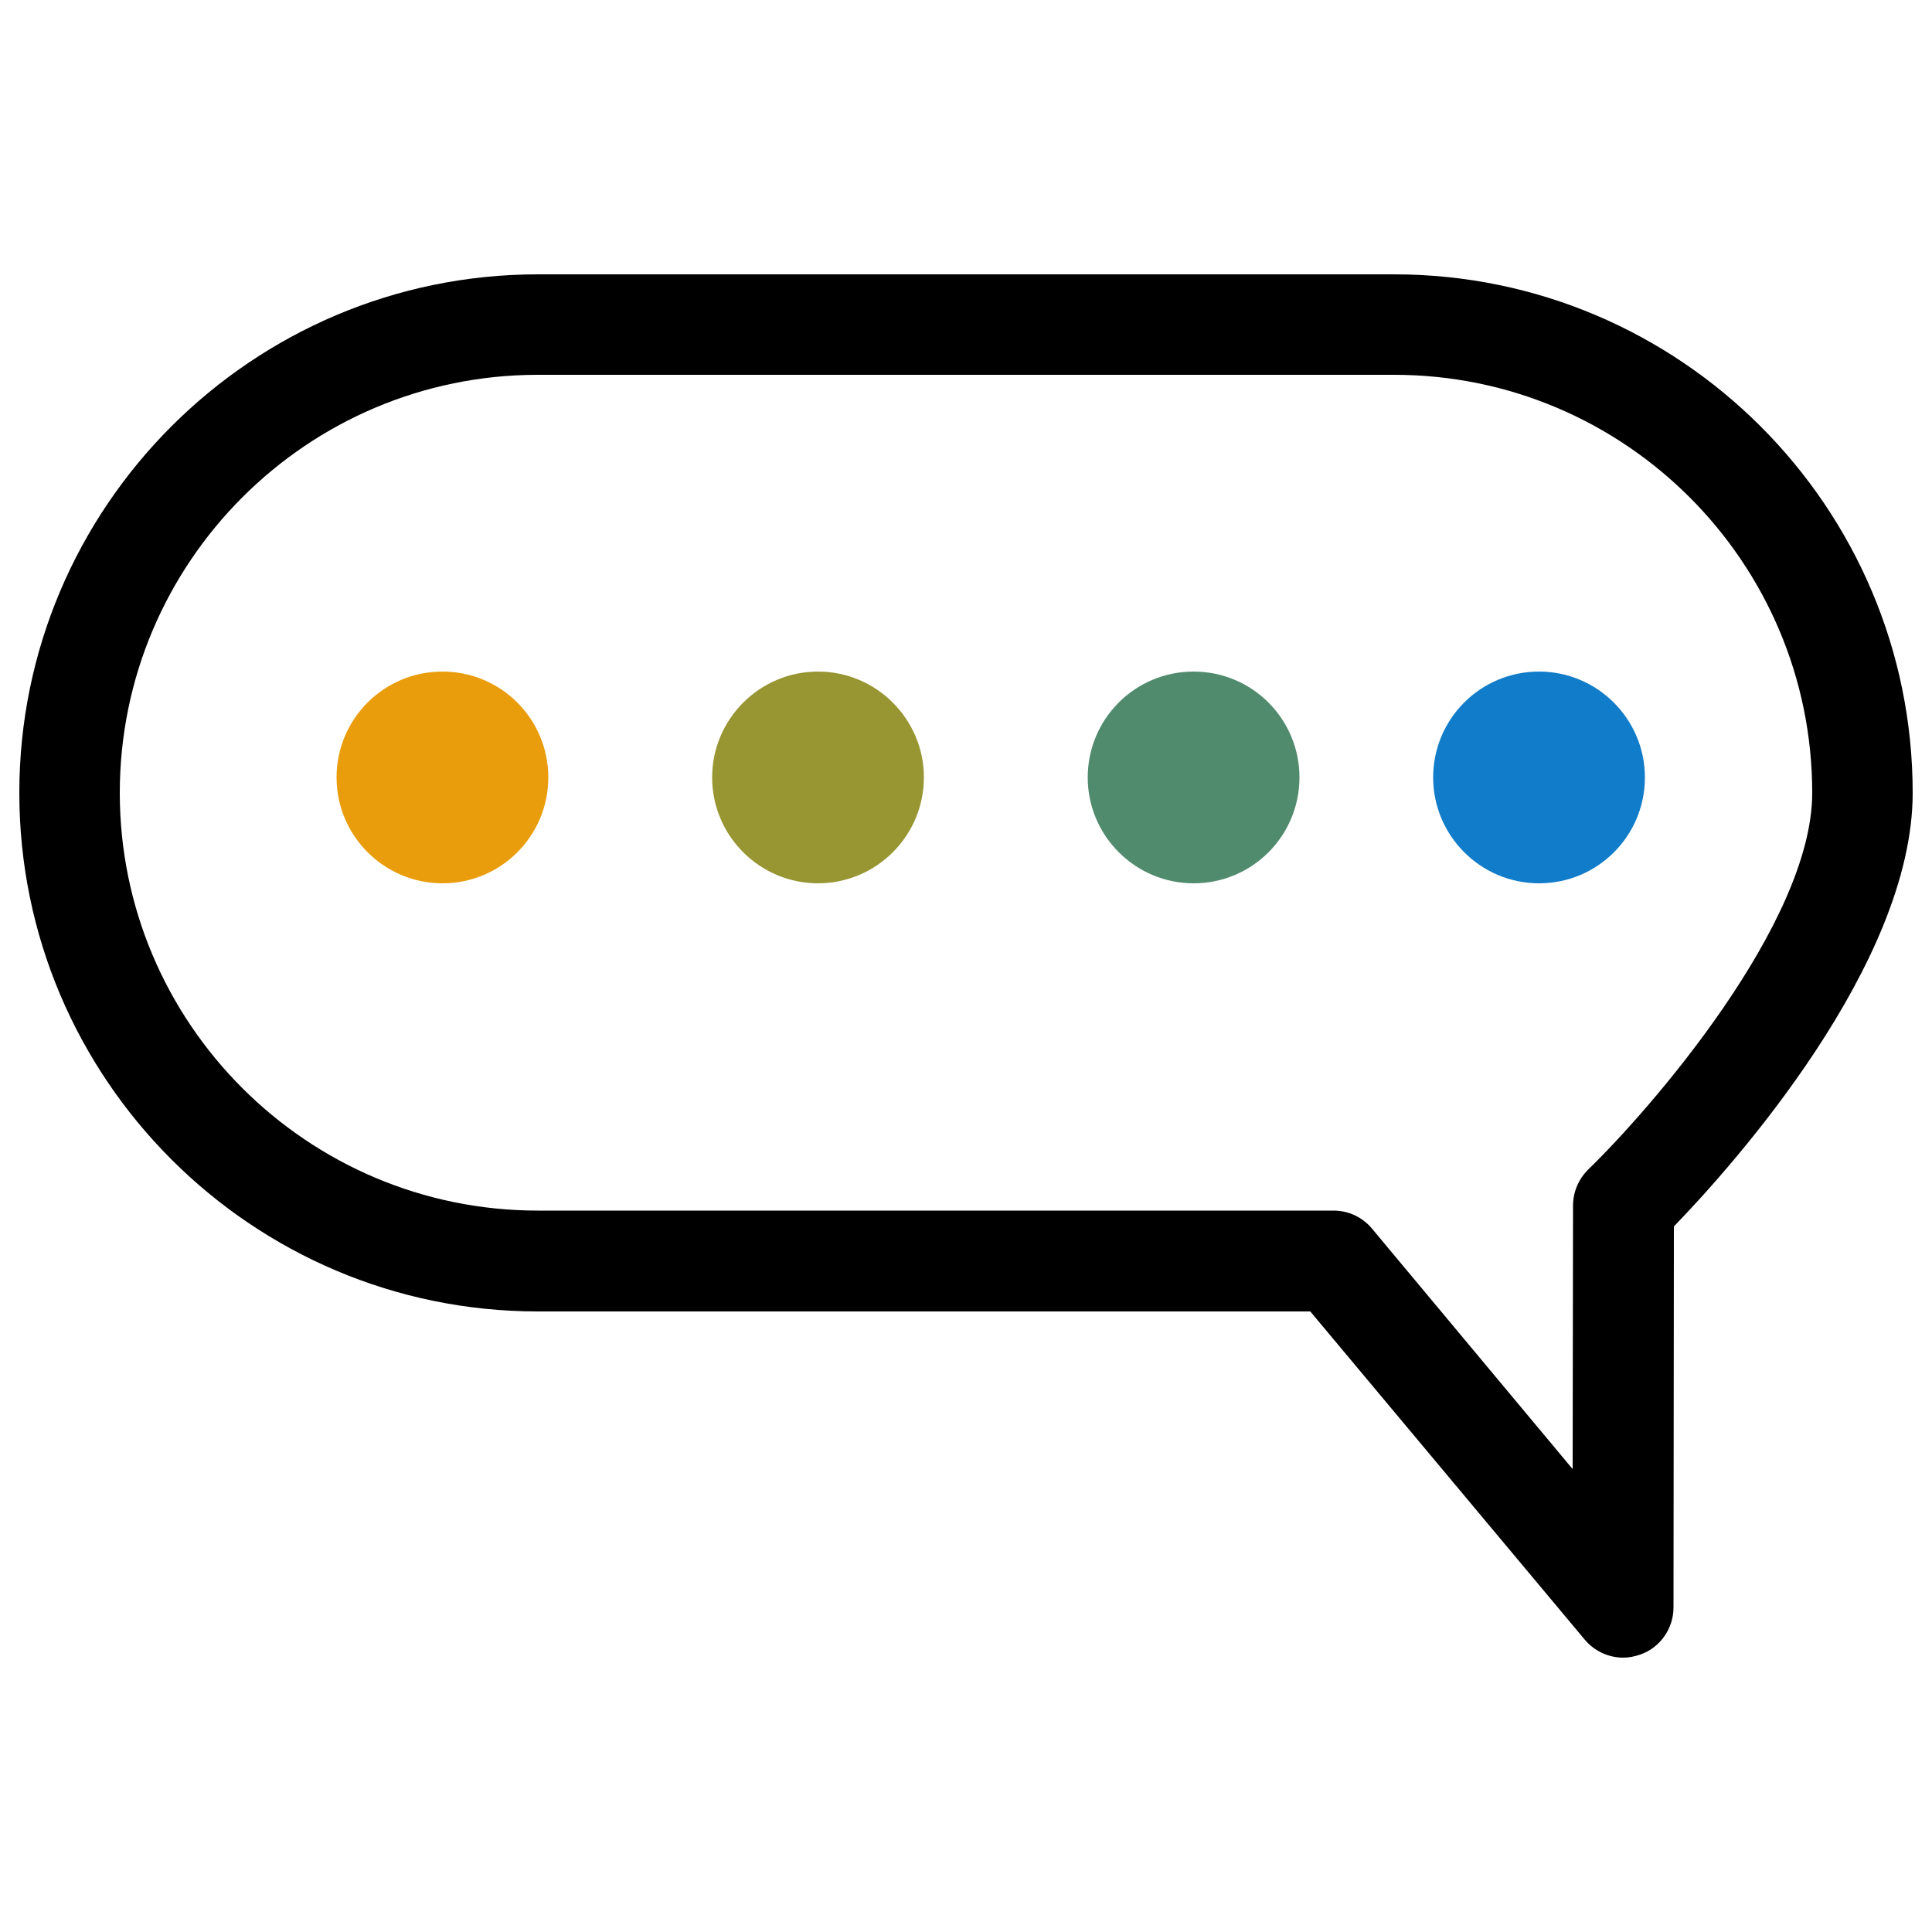
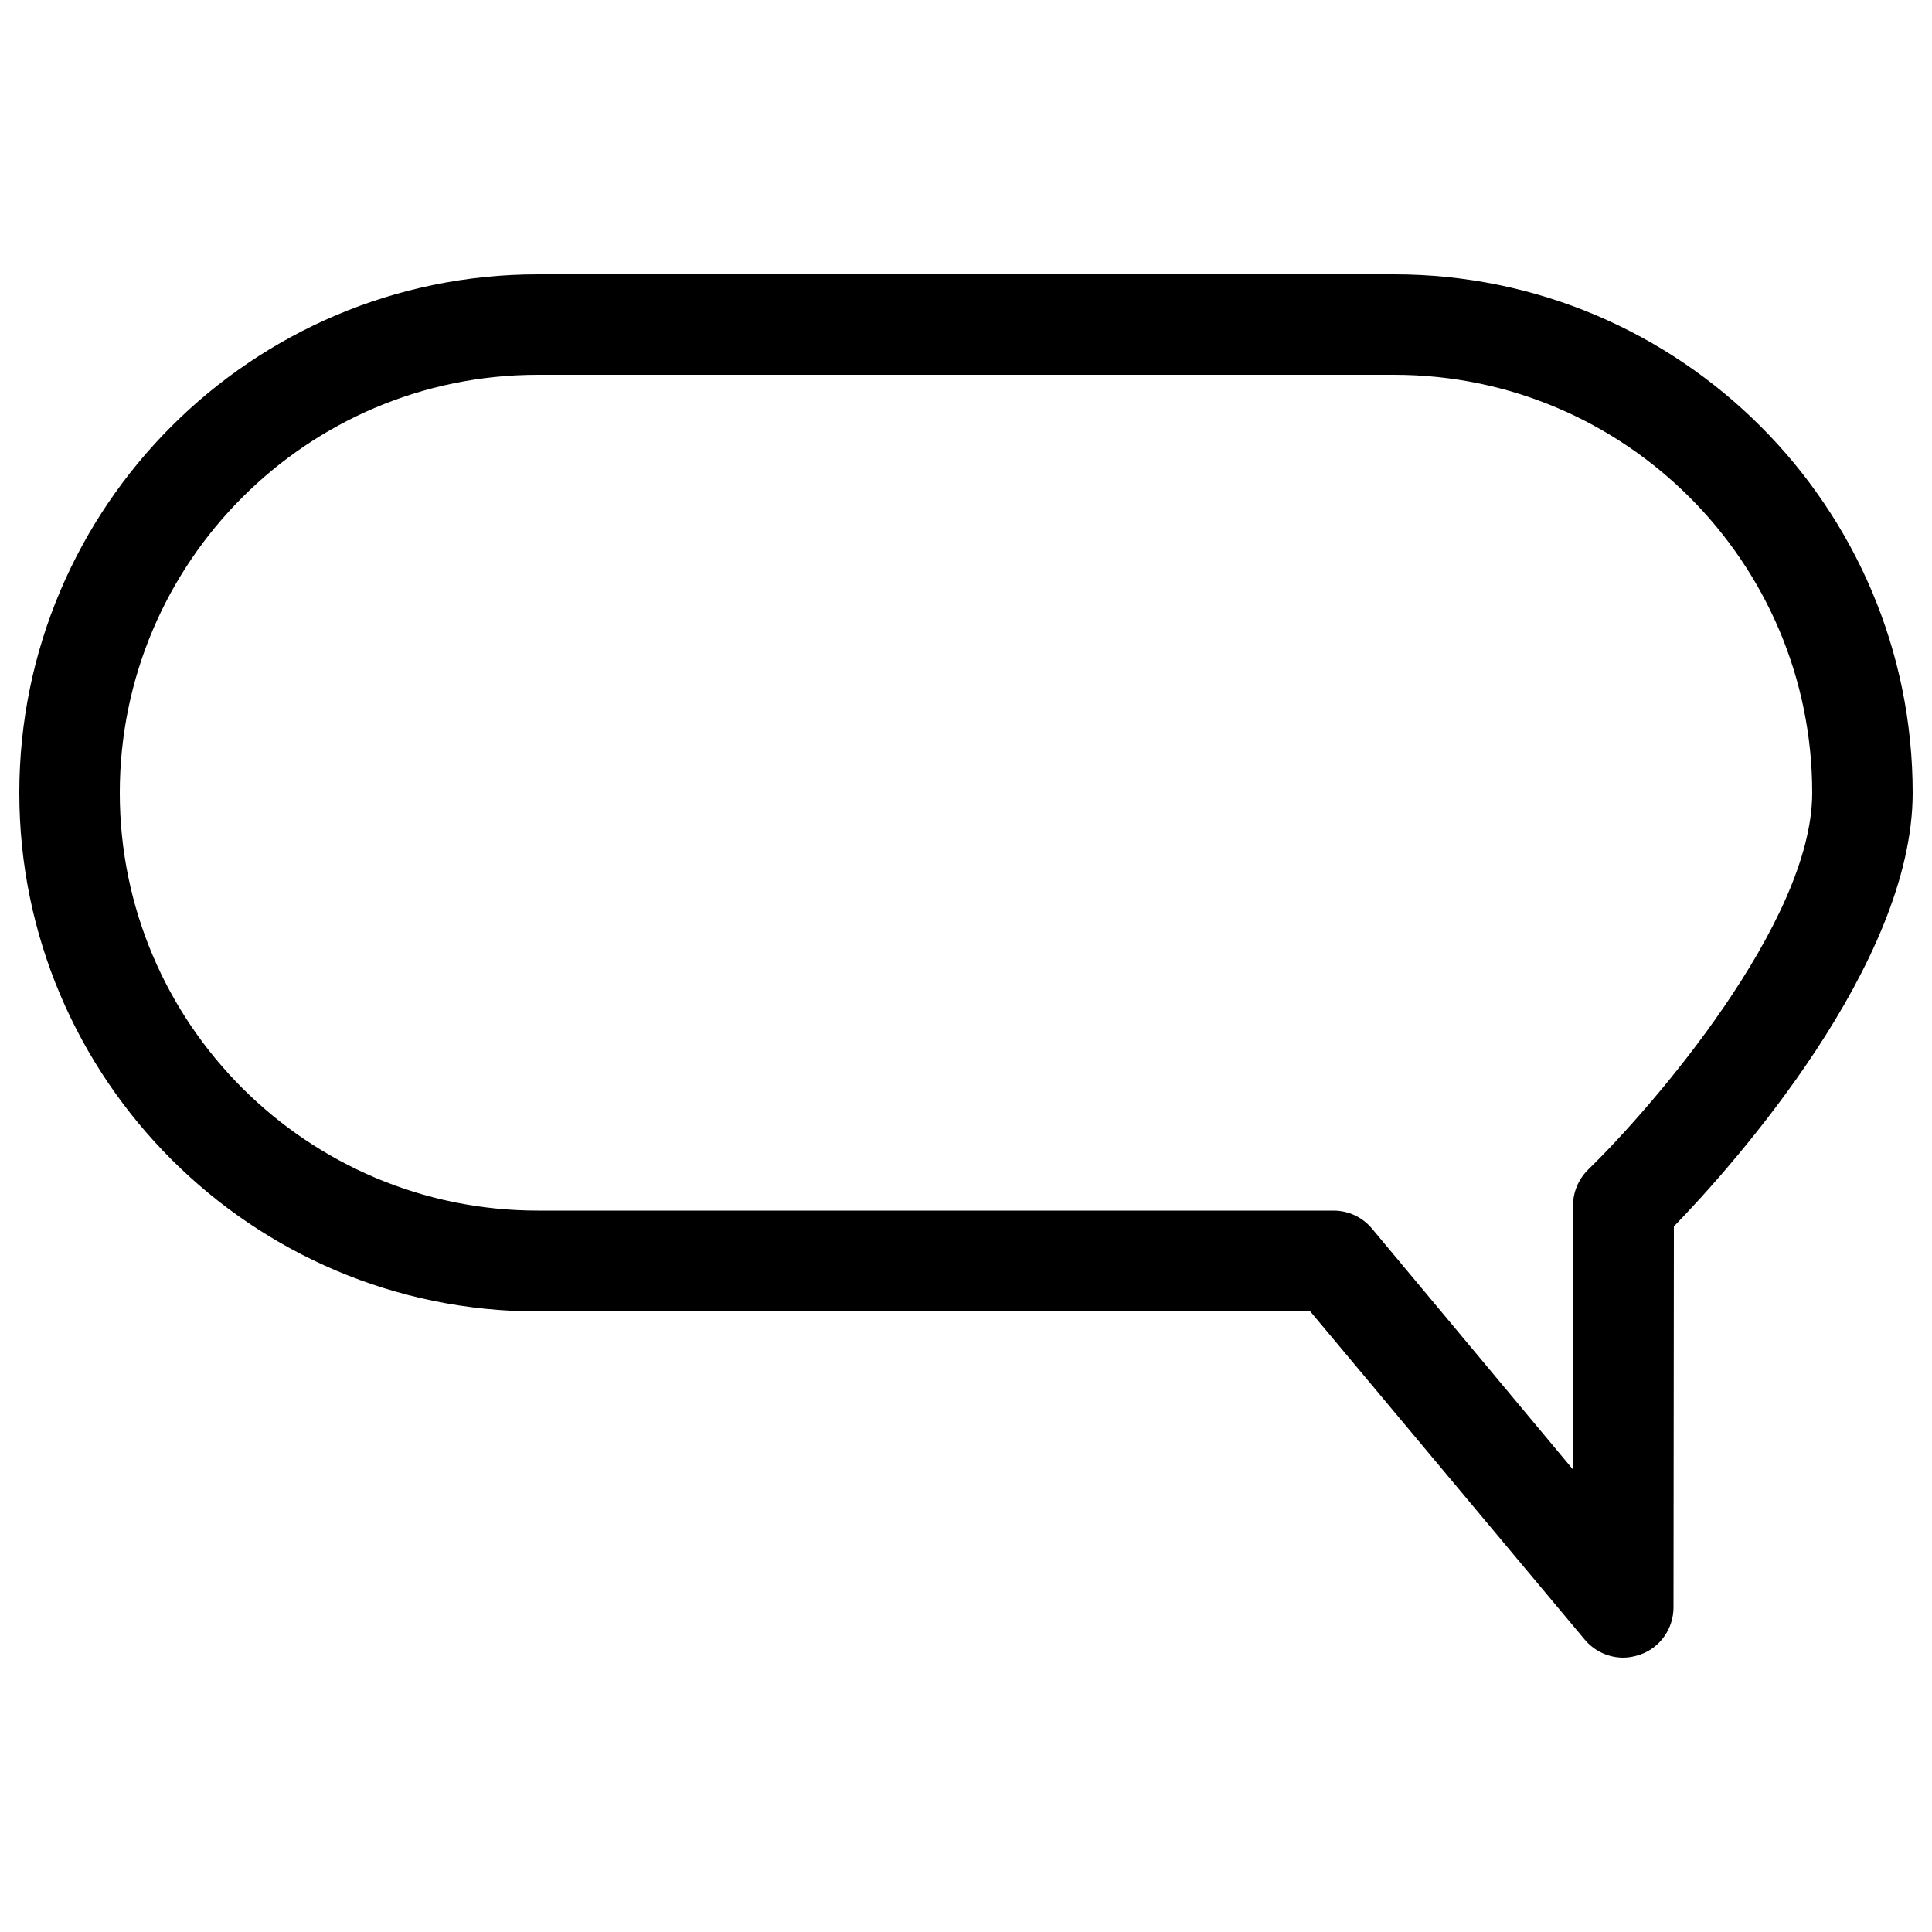
<svg xmlns="http://www.w3.org/2000/svg" version="1.1" id="Layer_1" x="0px" y="0px" viewBox="0 0 500 500" style="enable-background:new 0 0 500 500;" xml:space="preserve">
  <style type="text/css">
	.st0{fill:#EA9D0C;}
	.st1{fill:#989533;}
	.st2{fill:#518B6D;}
	.st3{fill:#117CC9;}
	.st4{clip-path:url(#SVGID_00000095312011868323640640000006945291007001118902_);}
	.st5{clip-path:url(#SVGID_00000165921068191097410020000008590924958097286334_);}
	.st6{clip-path:url(#SVGID_00000090285888783362827060000002537388892777334923_);}
	.st7{clip-path:url(#SVGID_00000090990273731681470880000011883459415825955005_);}
	.st8{clip-path:url(#SVGID_00000074430301842376780830000015508588460447619222_);}
	.st9{clip-path:url(#SVGID_00000029727064177605540890000003213955054220630933_);}
	.st10{clip-path:url(#SVGID_00000043438619651625752550000016938999406979891860_);}
	.st11{clip-path:url(#SVGID_00000083080398374487439400000007897681753171499393_);}
	.st12{clip-path:url(#SVGID_00000060019931212718529170000006137211581842793106_);}
	.st13{clip-path:url(#SVGID_00000013883906866243499850000005512976149451482787_);}
	.st14{clip-path:url(#SVGID_00000138548085895495174090000010649299699574150291_);}
	.st15{clip-path:url(#SVGID_00000160870644157674154600000001627328740515187593_);}
	.st16{clip-path:url(#SVGID_00000107550199202028319710000014099098050933195399_);}
	.st17{clip-path:url(#SVGID_00000141450299841752805910000013306079147546362768_);}
	.st18{clip-path:url(#SVGID_00000036215281712321612540000018409854436575339673_);}
	.st19{clip-path:url(#SVGID_00000081618015092857601040000010455811686913436318_);}
	.st20{clip-path:url(#SVGID_00000062189162291997413920000014621181146367288993_);}
	.st21{clip-path:url(#SVGID_00000139295350101261537600000011041840775517494925_);}
	.st22{clip-path:url(#SVGID_00000005958119046325108260000007945442863472852914_);}
	.st23{clip-path:url(#SVGID_00000080917755387661911900000011508619423120454070_);}
	.st24{clip-path:url(#SVGID_00000150063500235856346970000015127596904763468678_);}
	.st25{clip-path:url(#SVGID_00000127023909179429130780000015614460283321923246_);}
	.st26{clip-path:url(#SVGID_00000162334428128900727050000009328768738563773583_);}
	.st27{clip-path:url(#SVGID_00000093139619976811603040000000687437279837532821_);}
	.st28{clip-path:url(#SVGID_00000114047729033608077910000004189983402947007633_);}
	.st29{clip-path:url(#SVGID_00000170995540038833704340000009767615817279669934_);}
	.st30{clip-path:url(#SVGID_00000028288815871710217240000005649757580936434329_);}
	.st31{clip-path:url(#SVGID_00000093147651858621704470000004178047344426773154_);}
	.st32{clip-path:url(#SVGID_00000015325620275445763890000011422339481450207162_);}
	.st33{clip-path:url(#SVGID_00000059269647063714610620000013247053534457528235_);}
	.st34{clip-path:url(#SVGID_00000053536694088089460810000008109051192579424703_);}
	.st35{clip-path:url(#SVGID_00000105413730923714416400000009259443371824400573_);}
	.st36{clip-path:url(#SVGID_00000163774419199265730870000000551253241031255186_);}
	.st37{clip-path:url(#SVGID_00000076562004823983519880000002152650716821133486_);}
	.st38{clip-path:url(#SVGID_00000160873124967830467820000012833660694466824846_);}
	.st39{clip-path:url(#SVGID_00000128466651154388046680000011236499827745603245_);}
	.st40{clip-path:url(#SVGID_00000114755523603505683970000014325103535386198413_);}
	.st41{clip-path:url(#SVGID_00000015341169727356391830000011484034143512891802_);}
	.st42{clip-path:url(#SVGID_00000044862223516533110190000017424181934451125405_);}
	.st43{clip-path:url(#SVGID_00000067199445169462939840000008345357369217420438_);}
	.st44{clip-path:url(#SVGID_00000153680443336682220670000008255964780995835549_);}
	.st45{clip-path:url(#SVGID_00000013156353533365599580000015830170886004611735_);}
	.st46{clip-path:url(#SVGID_00000088117712731166743850000007565102390340557465_);}
	.st47{clip-path:url(#SVGID_00000007398196579675782220000000333741702456489349_);}
	.st48{clip-path:url(#SVGID_00000159472298045171829990000015421610308113988508_);}
	.st49{clip-path:url(#SVGID_00000155868570357684977970000009538421555968360323_);}
	.st50{clip-path:url(#SVGID_00000029032974873170322710000003312665568944609667_);}
	.st51{clip-path:url(#SVGID_00000181075717108309201390000006714762418496367513_);}
	.st52{clip-path:url(#SVGID_00000127035637518721328610000002785573250067262895_);}
	.st53{clip-path:url(#SVGID_00000030464809252279451470000014317435992134912904_);}
	.st54{clip-path:url(#SVGID_00000116236923393023130790000013242011320319942840_);}
	.st55{clip-path:url(#SVGID_00000020360075760694970660000012860002785628340103_);}
	.st56{clip-path:url(#SVGID_00000160165679164834591850000003038472632116954537_);}
	.st57{clip-path:url(#SVGID_00000022549289120877011330000004769919816009072264_);}
	.st58{clip-path:url(#SVGID_00000088819167059426382050000011186426374660625819_);}
	.st59{clip-path:url(#SVGID_00000156546827779416032120000017608076551850481335_);}
</style>
  <g>
    <g>
-       <path class="st1" d="M239.1,201.2c0,15.1-12.3,27.4-27.4,27.4s-27.4-12.3-27.4-27.4c0-15.1,12.3-27.4,27.4-27.4    S239.1,186.1,239.1,201.2" />
-       <path class="st2" d="M336.3,201.2c0,15.1-12.2,27.4-27.4,27.4c-15.1,0-27.4-12.3-27.4-27.4c0-15.1,12.2-27.4,27.4-27.4    C324.1,173.8,336.3,186.1,336.3,201.2" />
-       <path class="st3" d="M425.7,201.2c0,15.1-12.2,27.4-27.4,27.4c-15.1,0-27.4-12.3-27.4-27.4c0-15.1,12.2-27.4,27.4-27.4    C413.4,173.8,425.7,186.1,425.7,201.2" />
-       <path class="st0" d="M141.9,201.2c0,15.1-12.2,27.4-27.4,27.4c-15.1,0-27.4-12.3-27.4-27.4c0-15.1,12.2-27.4,27.4-27.4    C129.7,173.8,141.9,186.1,141.9,201.2" />
      <path d="M360.8,71H139.2C65.2,71,5,131.2,5,205.2c0,74,60.2,134.2,134.2,134.2h199.9l71,84.9c2.5,3,6.2,4.7,10,4.7    c1.5,0,2.9-0.3,4.4-0.8c5.2-1.8,8.6-6.8,8.6-12.2l0.1-98.6c15.5-16,61.8-67.9,61.8-112.2C495,131.2,434.8,71,360.8,71L360.8,71z     M139.2,97h221.6C420.5,97,469,145.5,469,205.2c0,33.7-41.8,81.8-58,97.5c-2.5,2.5-3.9,5.8-3.9,9.3l-0.1,68.2L355.1,318    c-2.5-3-6.1-4.7-10-4.7l-205.9,0C79.5,313.3,31,264.8,31,205.2C31,145.5,79.5,97,139.2,97L139.2,97z" />
    </g>
  </g>
</svg>